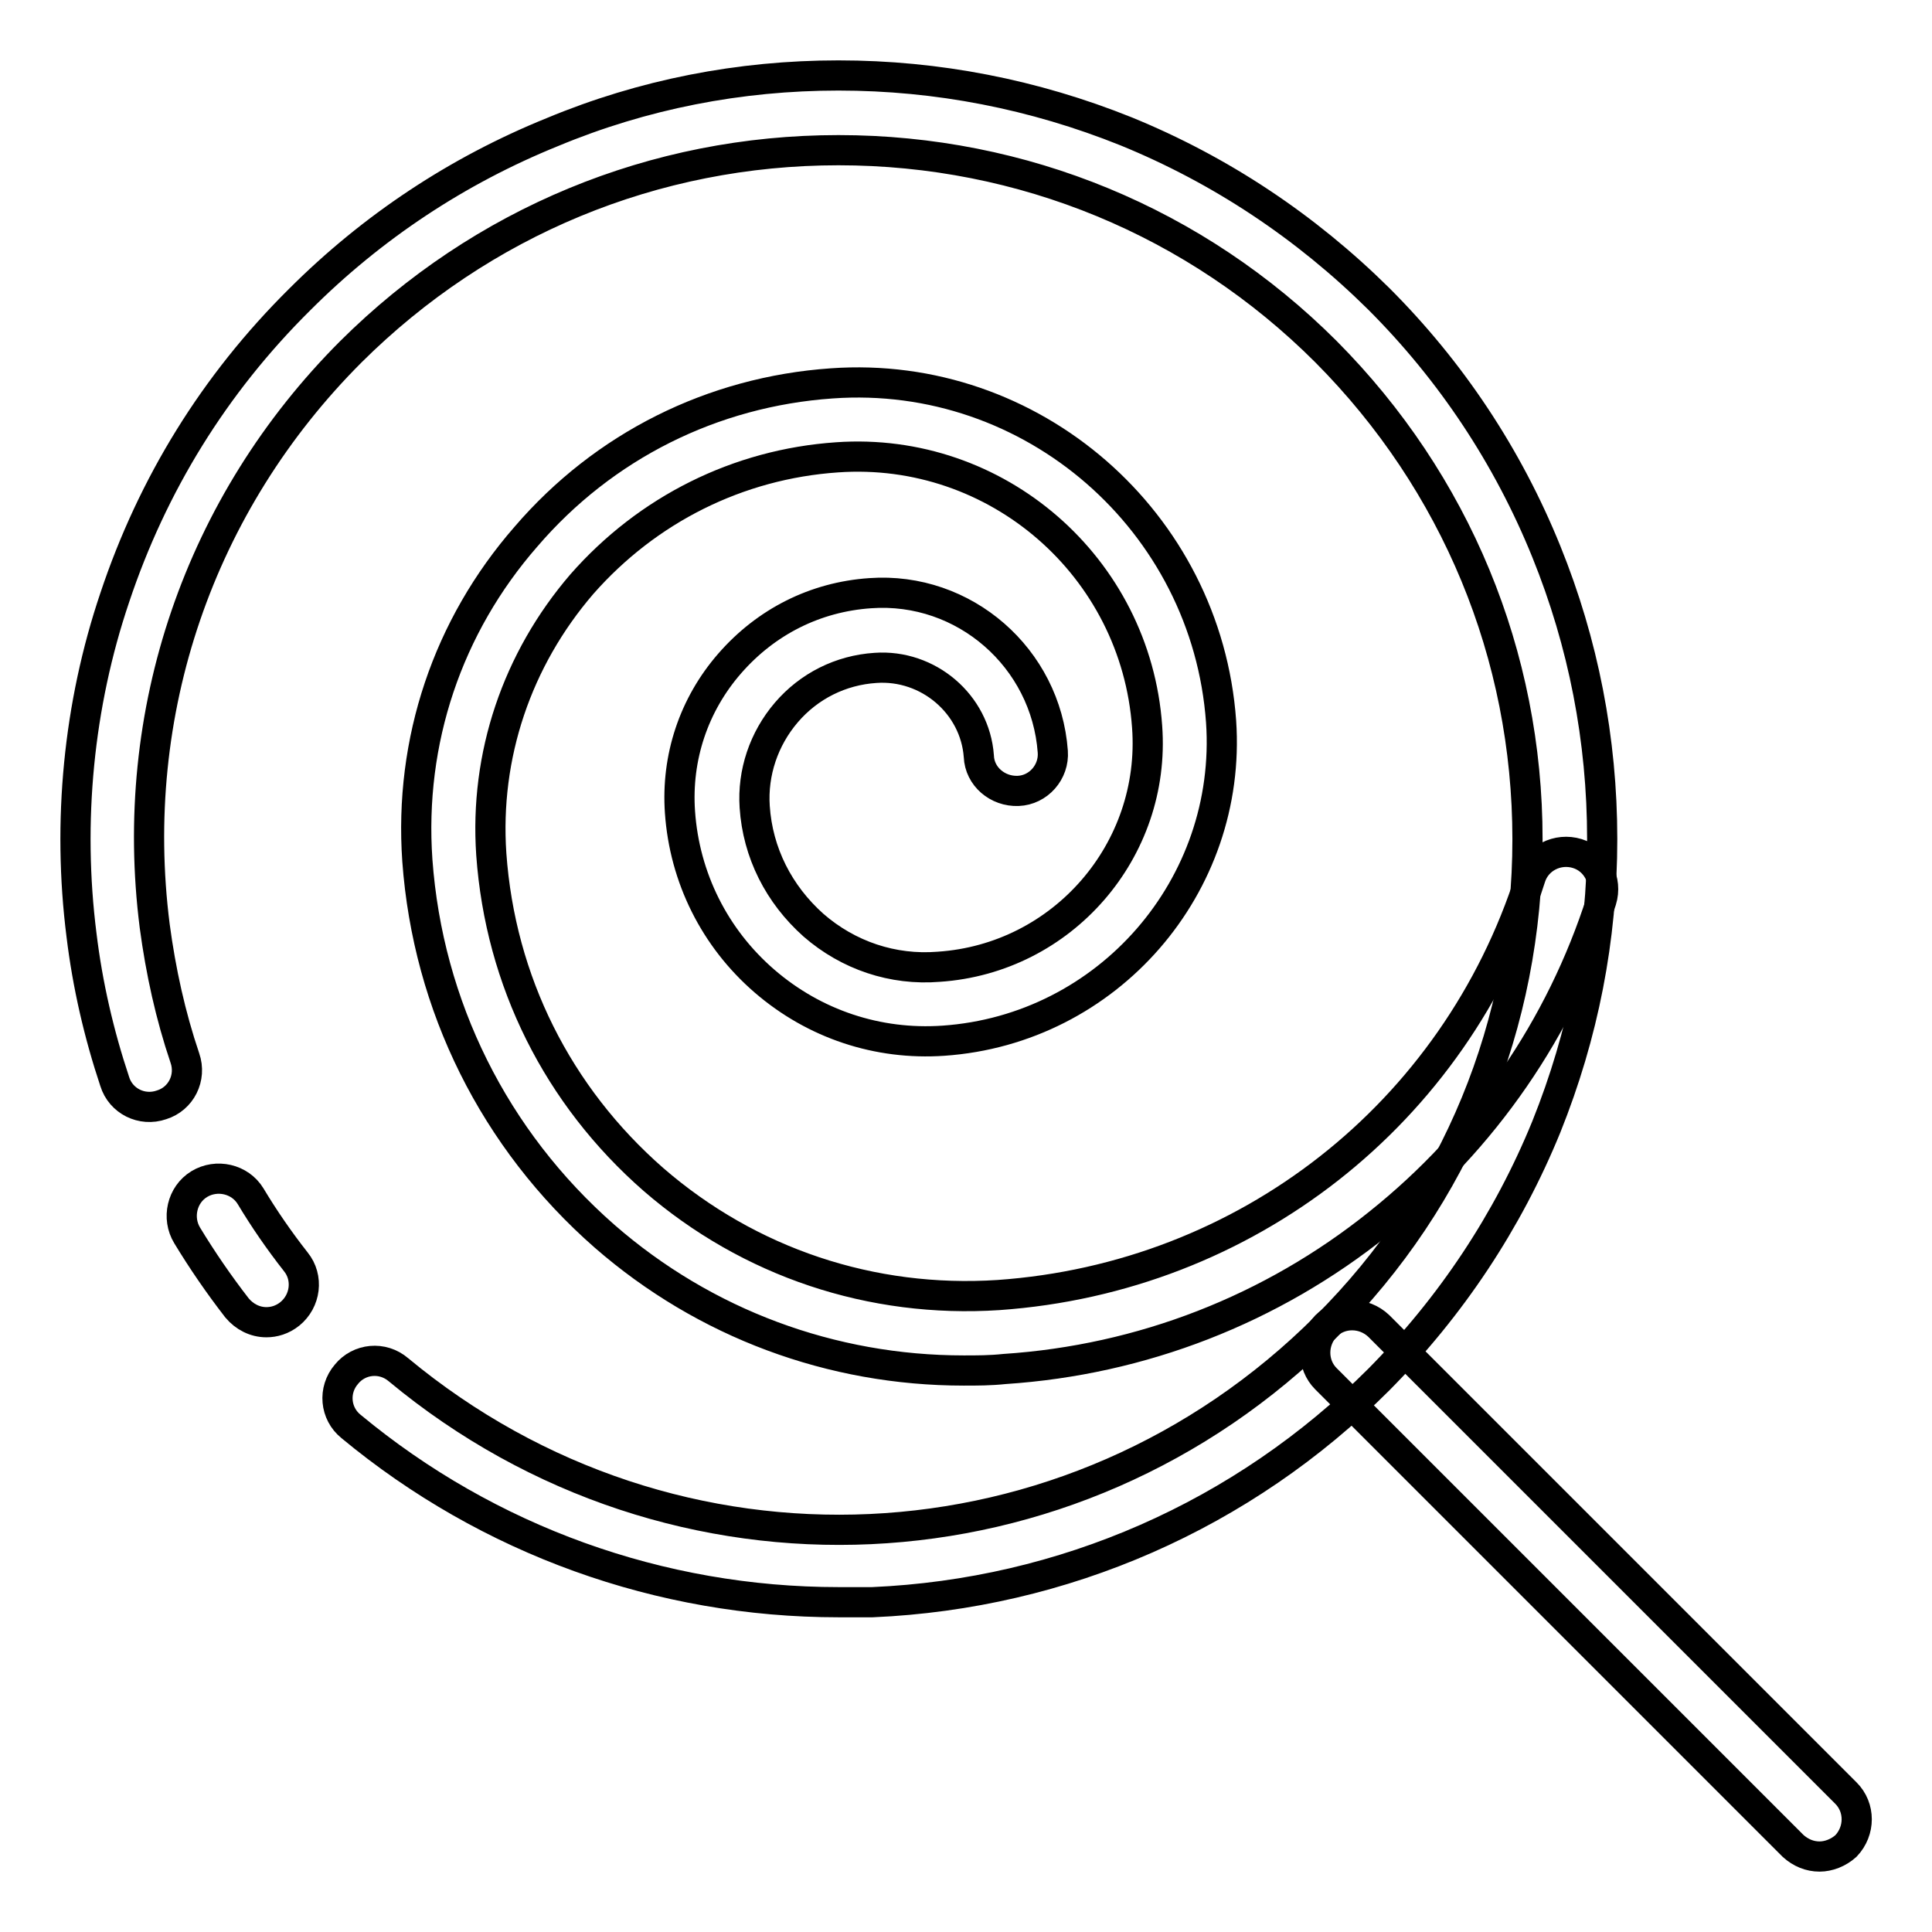
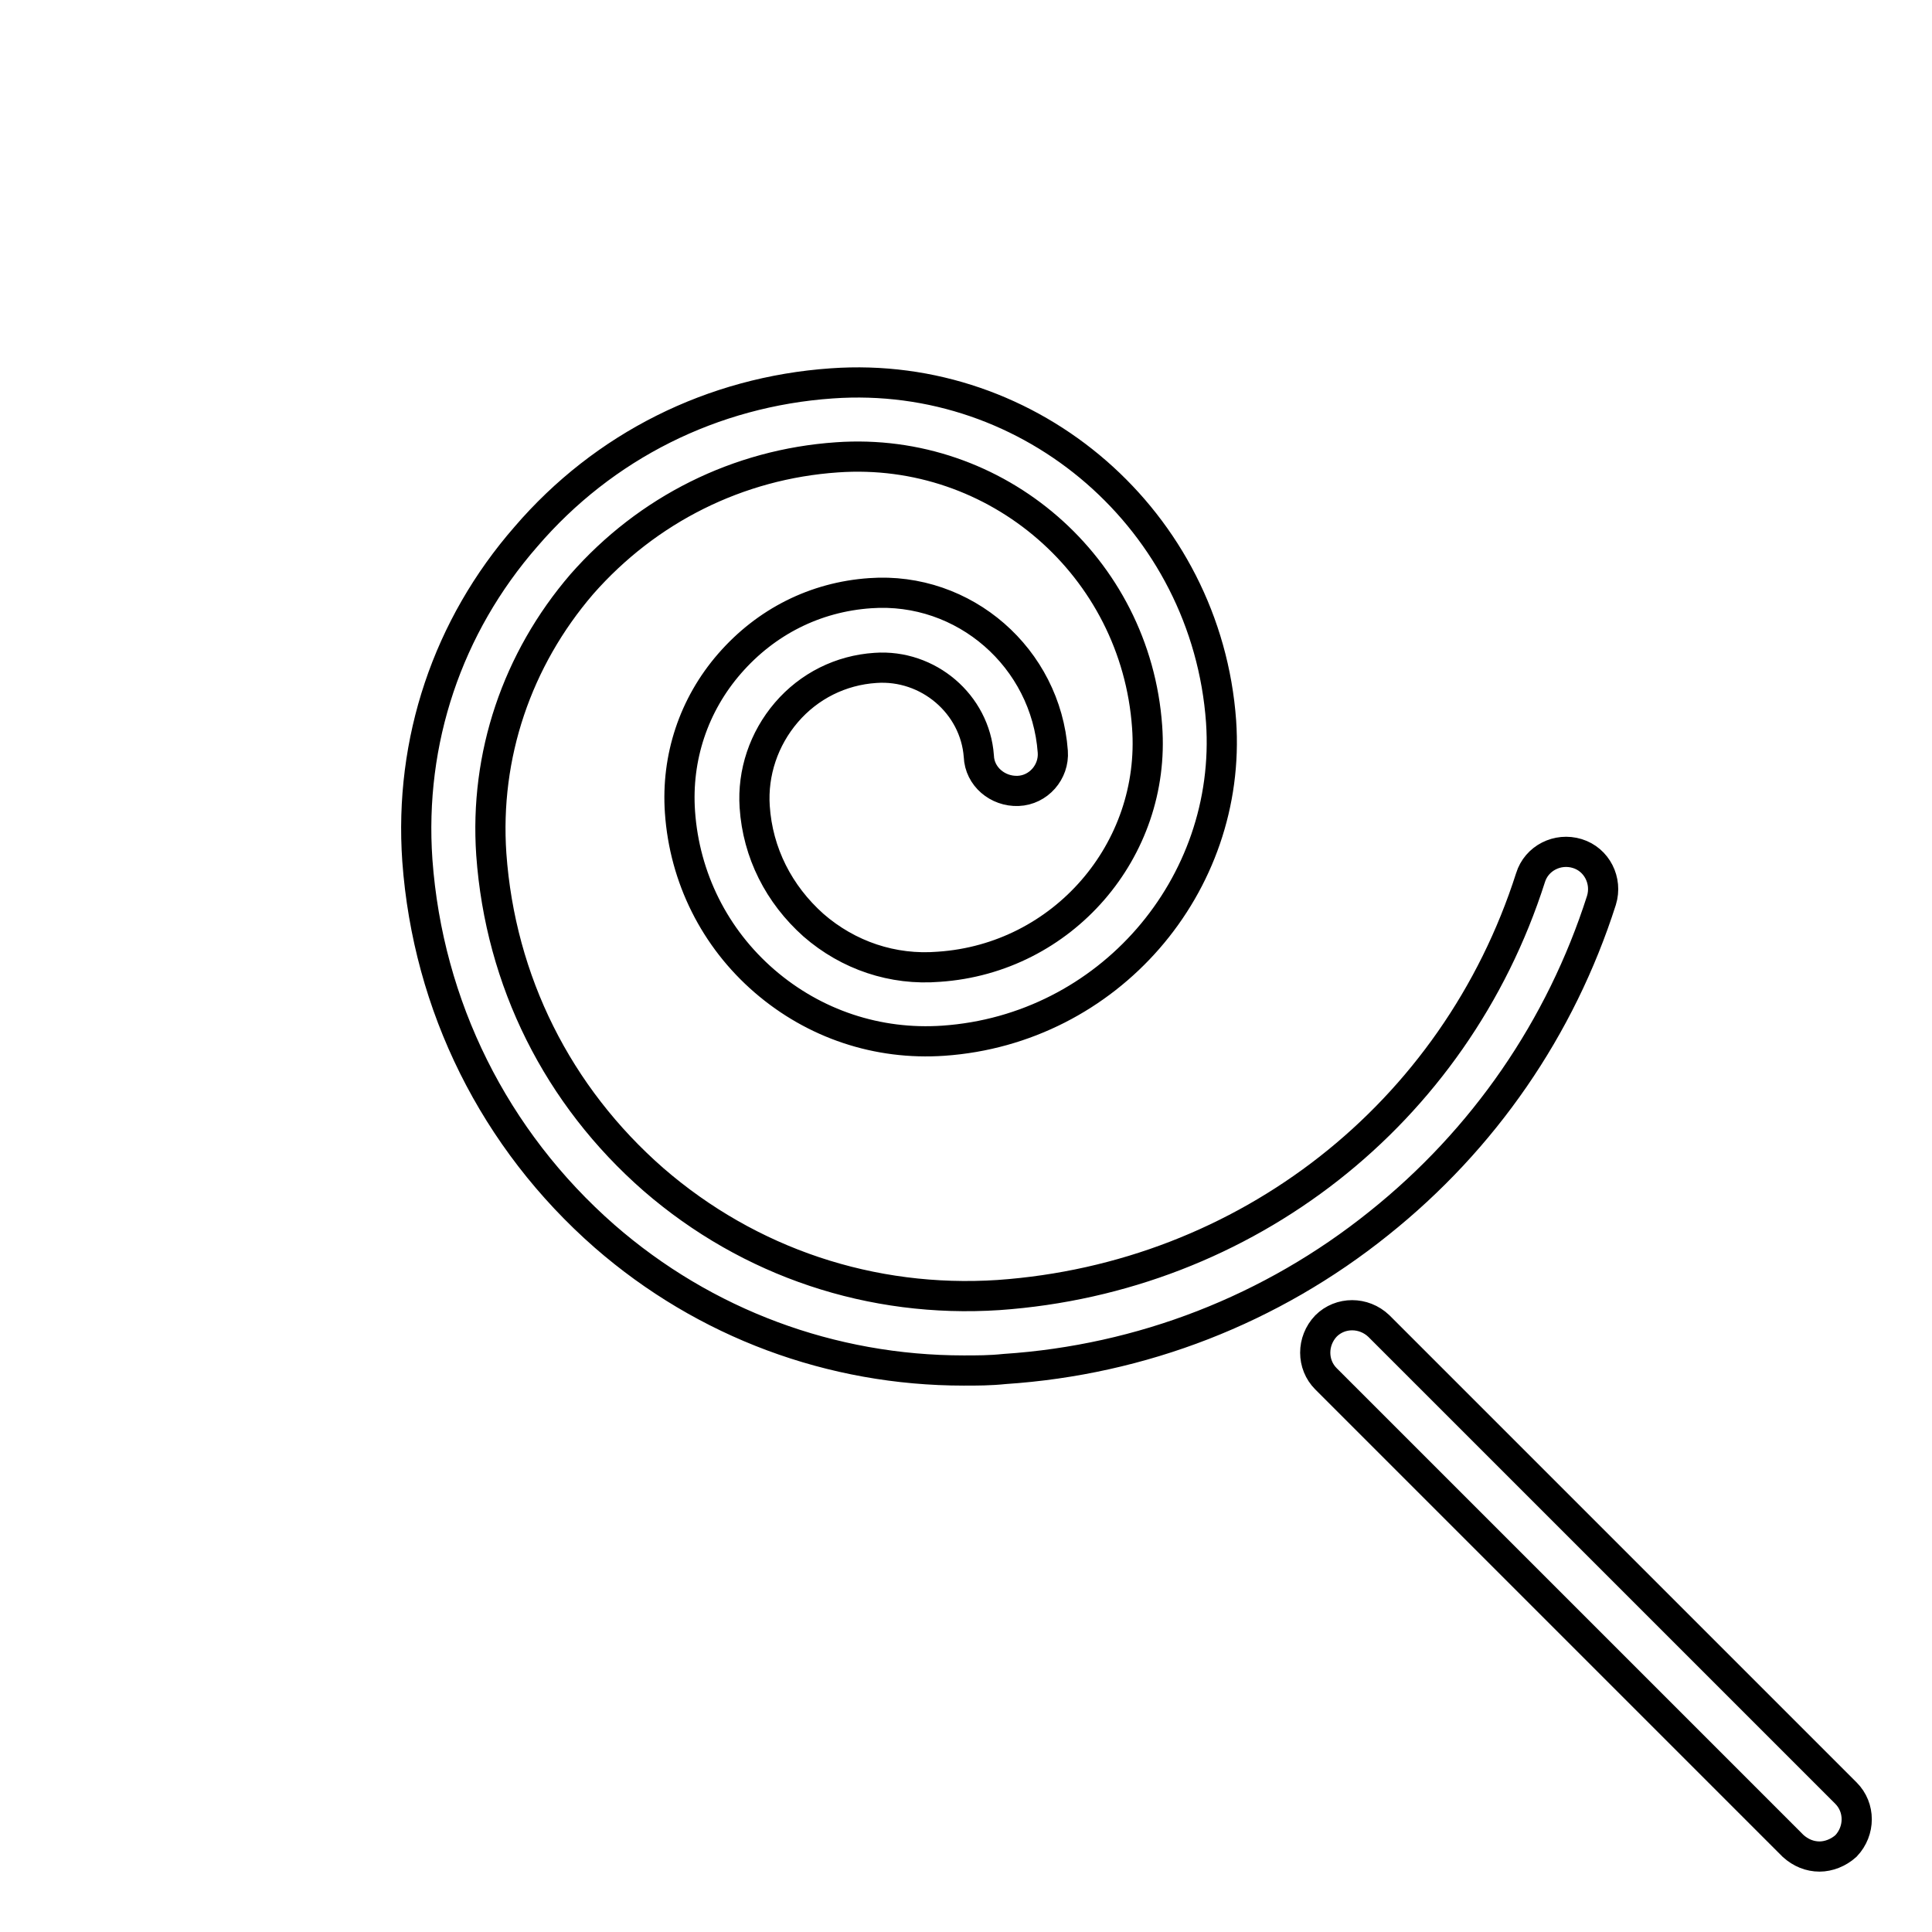
<svg xmlns="http://www.w3.org/2000/svg" version="1.1" x="0px" y="0px" viewBox="0 0 256 256" enable-background="new 0 0 256 256" xml:space="preserve">
  <g>
-     <path stroke-width="4" fill-opacity="0" stroke="#000000" d="M35.3,175.2c-1.5,0-2.9-0.7-3.9-1.9c-2.4-3.1-4.6-6.3-6.6-9.6c-1.4-2.3-0.7-5.4,1.6-6.8 c2.3-1.4,5.4-0.7,6.8,1.6c1.8,3,3.8,5.9,6,8.7c1.7,2.1,1.3,5.2-0.8,6.9C37.4,174.9,36.3,175.2,35.3,175.2z" />
-     <path stroke-width="4" fill-opacity="0" stroke="#000000" d="M111.1,212.3c-23.6,0-46.4-8.2-64.6-23.3c-2.1-1.7-2.4-4.8-0.6-6.9c1.7-2.1,4.8-2.4,6.9-0.6 c36.5,30.3,89.3,27.9,122.9-5.7c17.3-17.2,26.7-40.2,26.7-64.6c0-24.4-9.5-47.3-26.7-64.6c-17.2-17.2-40.2-26.7-64.6-26.7 c-24.4,0-47.3,9.5-64.6,26.7c-20.1,20.1-29.6,47.8-26,76.1c0.8,6,2.1,11.9,4,17.5c0.9,2.6-0.5,5.4-3.1,6.2 c-2.6,0.9-5.4-0.5-6.2-3.1c-2.1-6.3-3.6-12.8-4.4-19.4c-1.9-15-0.4-30.5,4.4-44.7c5-15,13.2-28.3,24.5-39.5 c9.6-9.6,20.9-17.1,33.5-22.2C85.2,12.5,98,10,111.1,10c13.1,0,25.9,2.5,38.1,7.4c12.5,5.1,23.8,12.6,33.5,22.2 c9.6,9.6,17.1,20.9,22.2,33.5c4.9,12.1,7.4,24.9,7.4,38.1s-2.5,25.9-7.4,38.1c-5.1,12.5-12.6,23.8-22.2,33.5 c-18,18-41.8,28.4-67.1,29.5C114.1,212.3,112.6,212.3,111.1,212.3L111.1,212.3z" />
    <path stroke-width="4" fill-opacity="0" stroke="#000000" d="M127.7,181.6c-17.5,0-34.3-6.2-47.6-17.8C65.5,151,56.7,133.3,55.3,114c-1.1-15.8,4-31,14.4-42.9 C80,59.1,94.4,51.9,110.2,50.8c26.6-1.9,49.7,18.3,51.6,44.8c1.5,21.8-15,40.8-36.8,42.3c-8.7,0.6-17.1-2.2-23.7-7.9 c-6.6-5.7-10.6-13.7-11.2-22.4c-0.5-7.2,1.8-14.2,6.6-19.7c4.8-5.5,11.3-8.8,18.6-9.3c12.5-0.9,23.3,8.6,24.2,21 c0.2,2.7-1.9,5.1-4.6,5.2s-5.1-1.9-5.2-4.6C129.2,93.3,123,88,116,88.5c-4.6,0.3-8.8,2.4-11.8,5.9c-3,3.5-4.5,8-4.2,12.5 c0.4,6.1,3.2,11.6,7.8,15.7c4.6,4,10.5,6,16.6,5.5c16.4-1.1,28.8-15.4,27.6-31.8c-1.5-21.2-19.9-37.2-41.1-35.7 c-13.1,0.9-25.1,6.9-33.8,16.8c-8.6,10-12.9,22.7-12,35.8c1.2,16.8,8.8,32,21.5,43.1c12.7,11,28.9,16.4,45.7,15.3 c32.8-2.3,60.5-24,70.5-55.3c0.8-2.6,3.6-4,6.2-3.2c2.6,0.8,4,3.6,3.2,6.2c-5.4,16.9-15.6,31.7-29.5,42.8 c-14.2,11.4-31.4,18.1-49.6,19.3C131.2,181.6,129.5,181.6,127.7,181.6L127.7,181.6z M241.1,246c-1.3,0-2.5-0.5-3.5-1.4l-61.9-61.9 c-1.9-1.9-1.9-5,0-7c1.9-1.9,5-1.9,7,0l61.9,61.9c1.9,1.9,1.9,5,0,7C243.6,245.5,242.3,246,241.1,246z" />
  </g>
</svg>